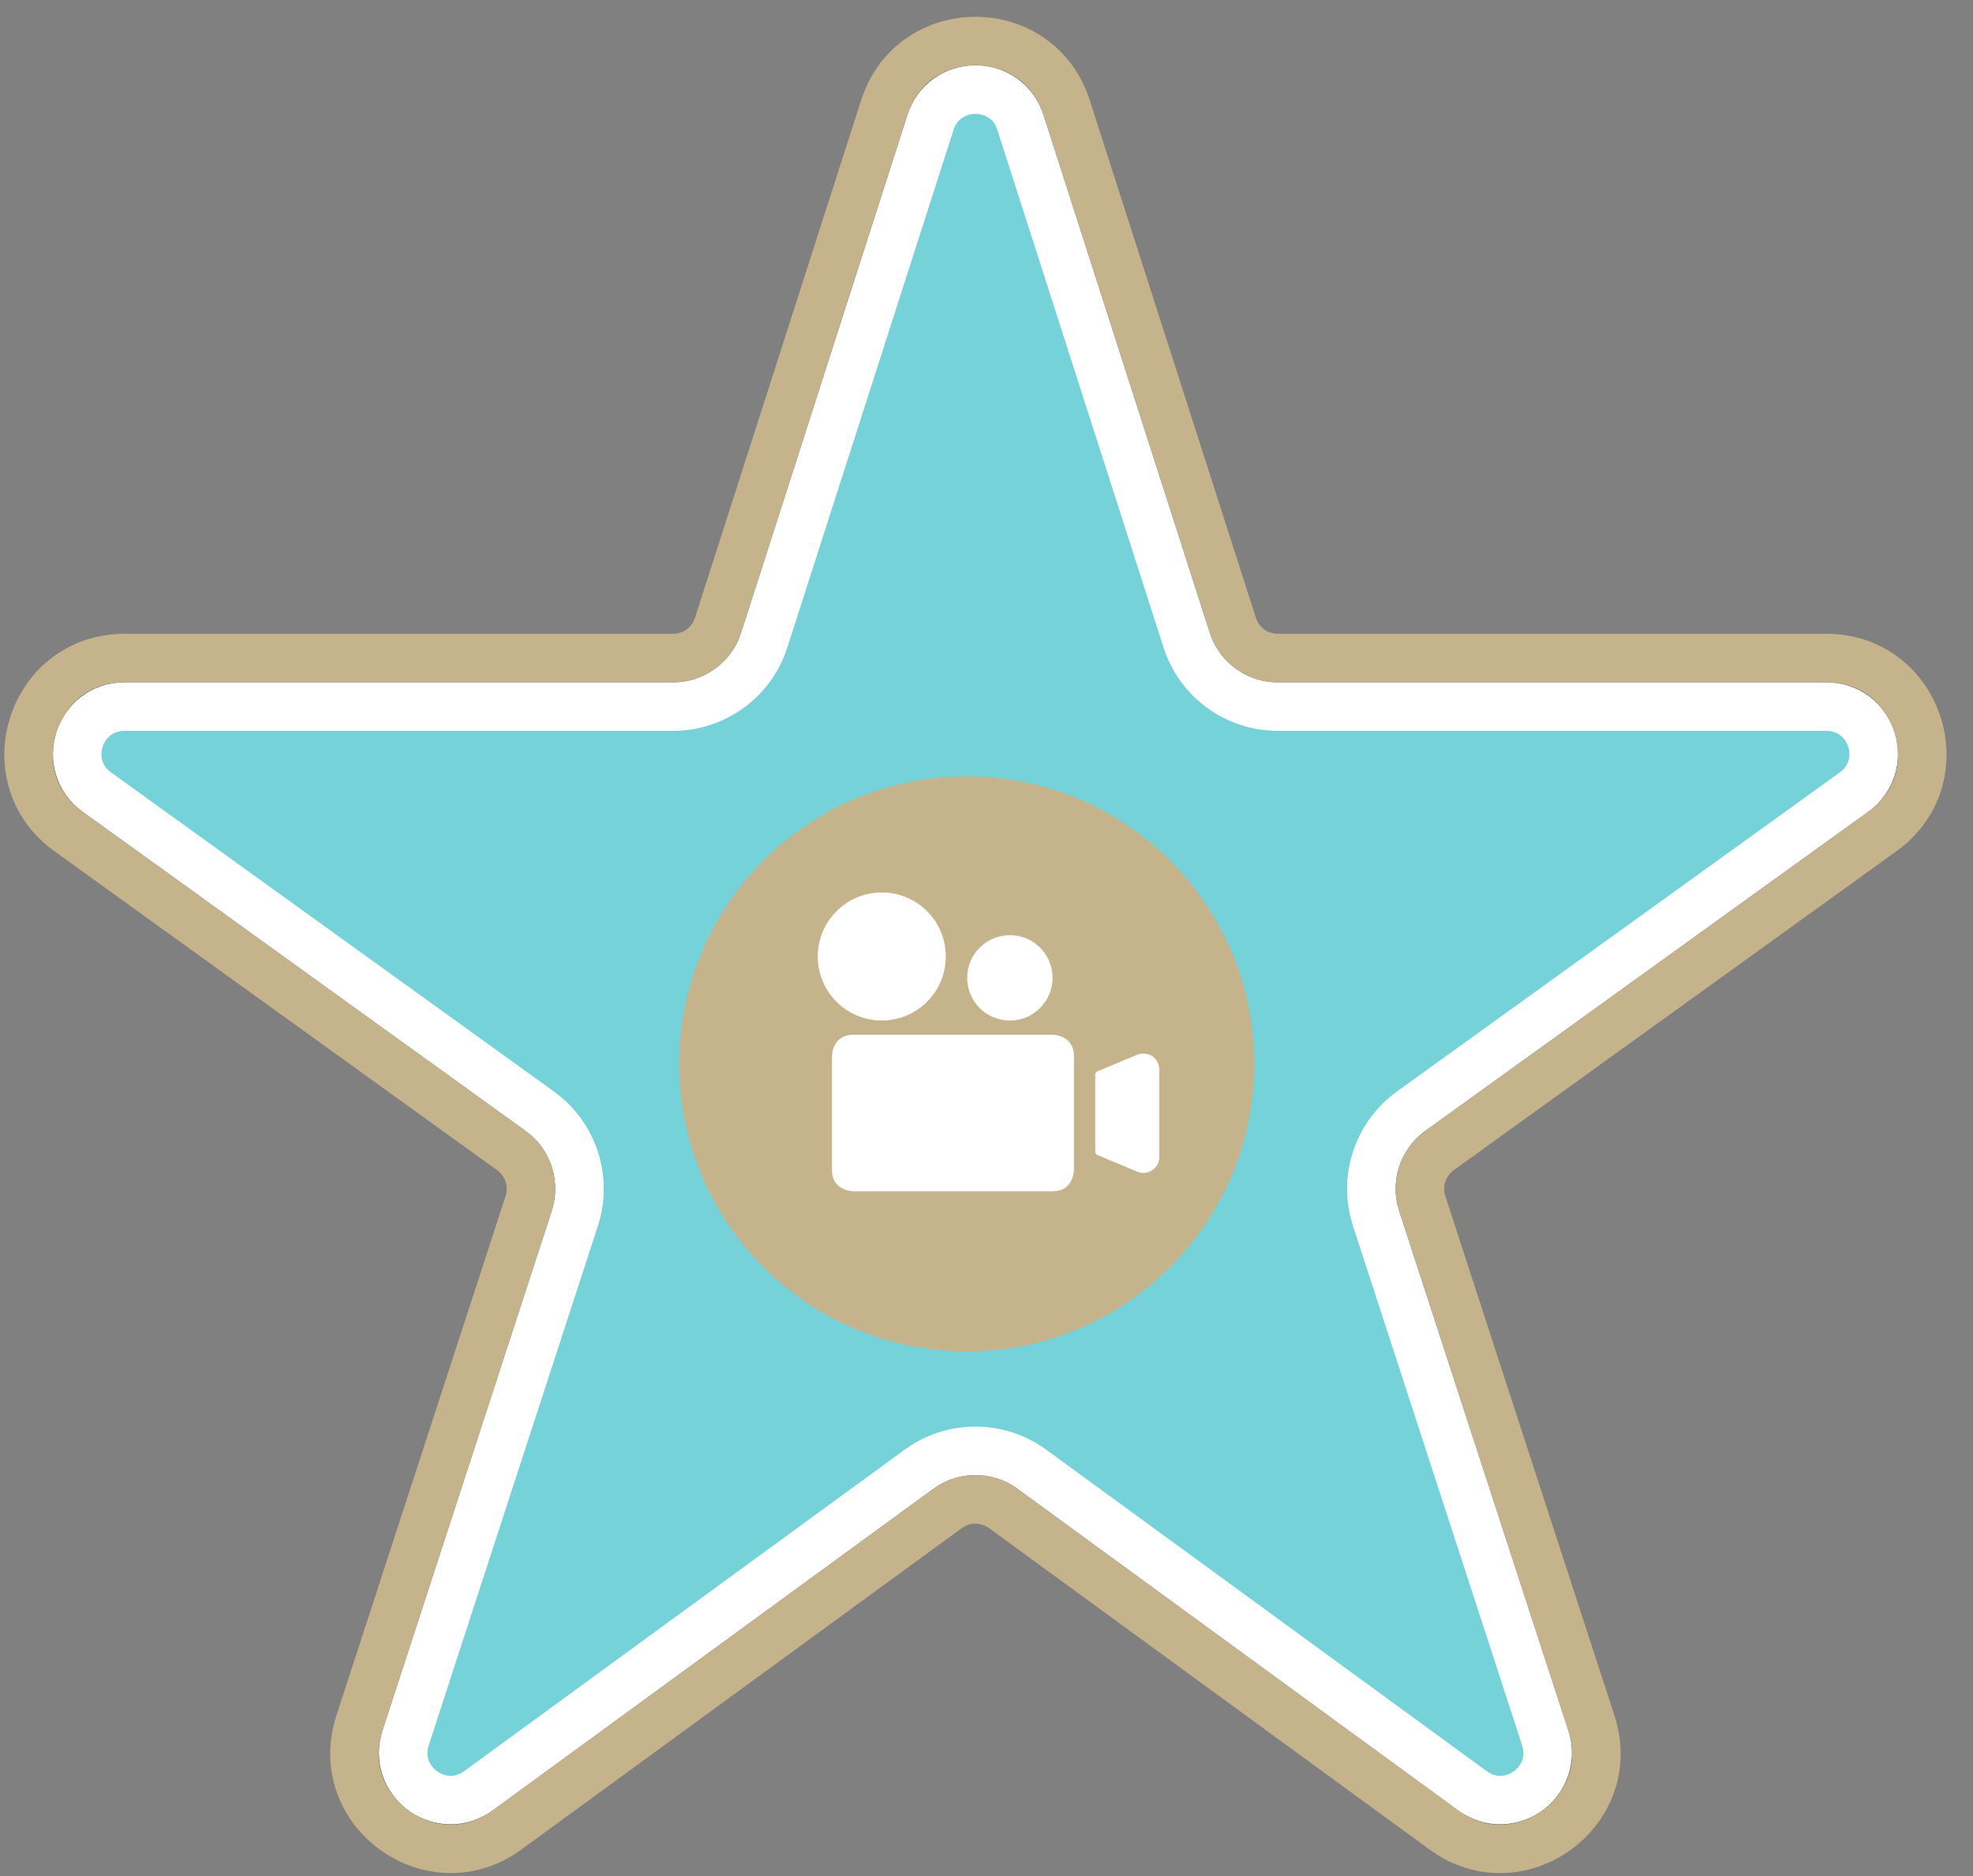
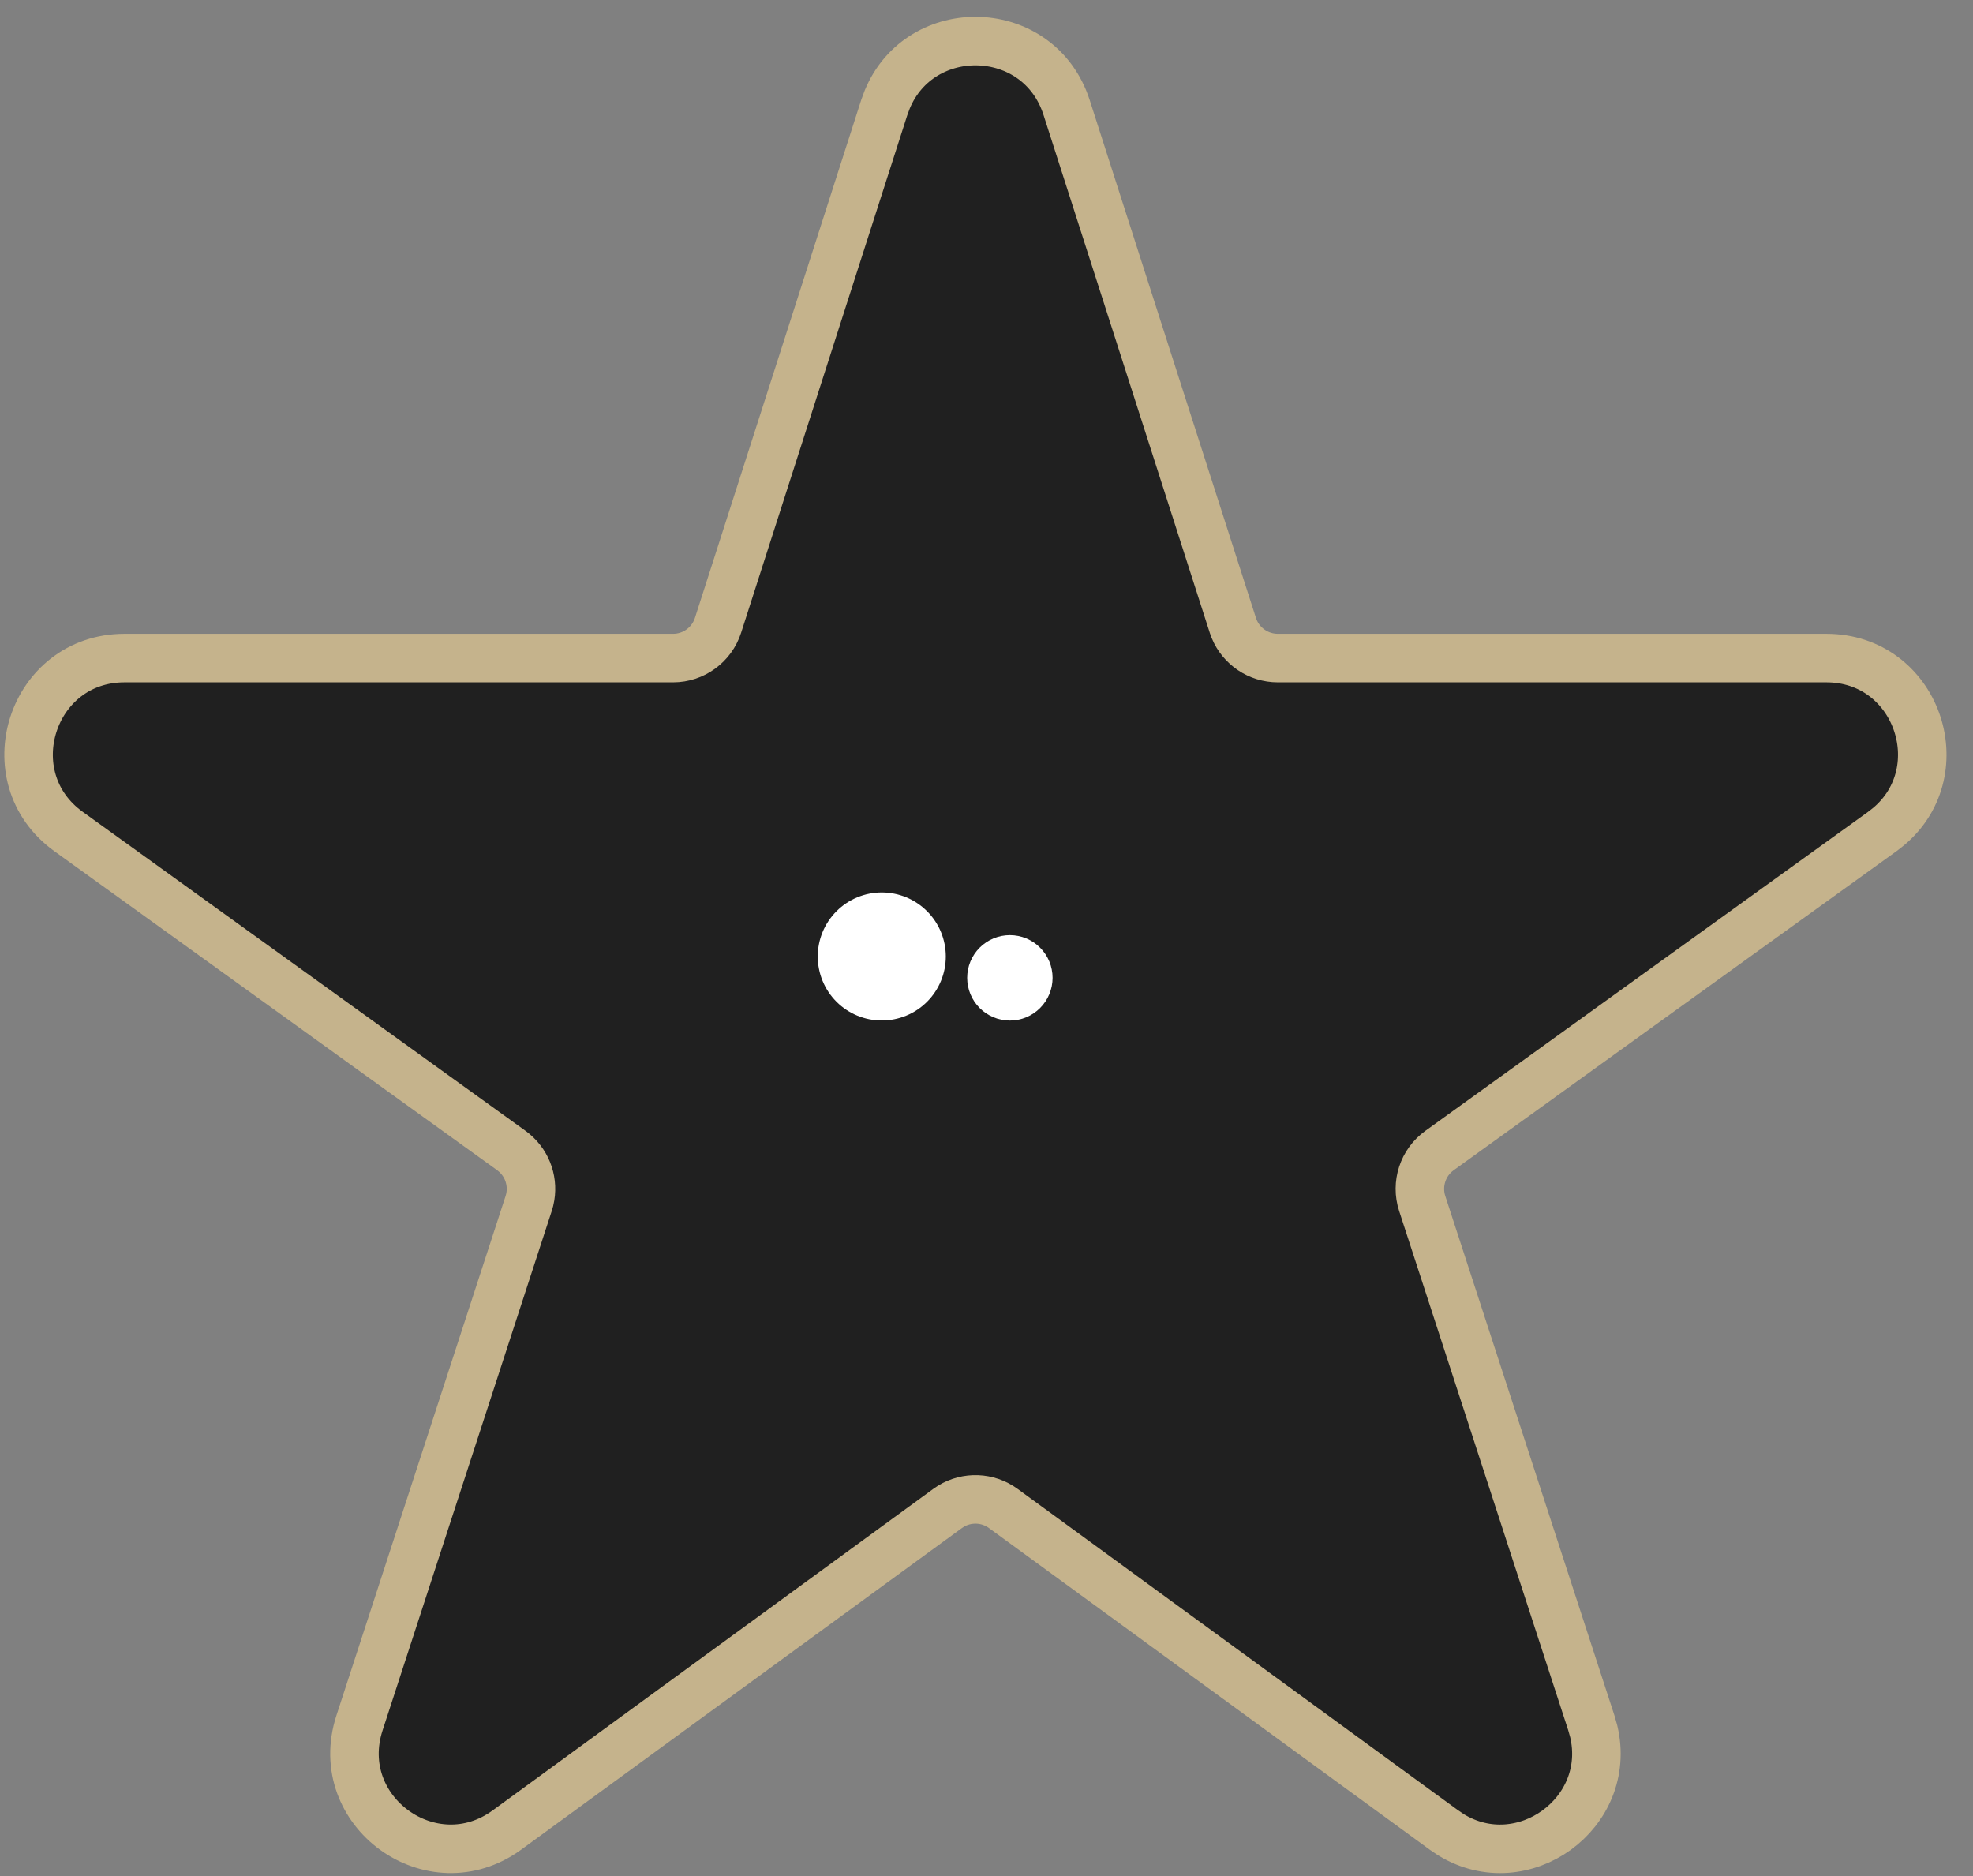
<svg xmlns="http://www.w3.org/2000/svg" width="61" height="58" viewBox="0 0 61 58" fill="none">
  <rect x="0" y="0" width="61" height="58" fill="#808080" stroke="none" />
  <path d="M27.431 3.076C28.459 0.588 32.124 0.671 32.977 3.325L38.116 19.331L38.156 19.441C38.38 19.985 38.912 20.345 39.507 20.345H56.466C59.25 20.345 60.452 23.801 58.404 25.544L58.196 25.707L44.506 35.57C43.99 35.942 43.774 36.604 43.971 37.208L49.201 53.269L49.273 53.523C49.877 56.053 47.08 58.082 44.861 56.724L44.642 56.576L31.019 46.636C30.538 46.285 29.896 46.263 29.395 46.57L29.297 46.636L15.675 56.576C13.355 58.269 10.225 55.999 11.114 53.269L16.345 37.208L16.377 37.094C16.504 36.56 16.321 35.999 15.903 35.644L15.81 35.57L2.119 25.707C-0.212 24.027 0.976 20.345 3.85 20.345H20.81C21.444 20.345 22.006 19.935 22.2 19.331L27.339 3.325L27.431 3.076Z" fill="#202020" stroke="#C5B38C" stroke-width="1.5" />
-   <path d="M28.768 3.784C29.188 2.474 30.997 2.433 31.504 3.661L31.549 3.784L36.688 19.789C37.081 21.014 38.221 21.845 39.507 21.845H56.466C57.84 21.845 58.433 23.55 57.422 24.41L57.319 24.49L43.629 34.353C42.65 35.059 42.203 36.282 42.48 37.441L42.545 37.672L47.775 53.732C48.2 55.038 46.764 56.13 45.634 55.438L45.525 55.365L31.903 45.424C30.929 44.713 29.628 44.669 28.612 45.291L28.413 45.424L14.79 55.365C13.681 56.174 12.198 55.148 12.505 53.858L12.54 53.732L17.771 37.672C18.145 36.524 17.783 35.273 16.875 34.501L16.686 34.353L2.996 24.49C1.846 23.662 2.432 21.845 3.85 21.845H20.81C22.015 21.845 23.092 21.115 23.546 20.015L23.628 19.789L28.768 3.784Z" fill="#75D2D8" stroke="white" stroke-width="1.5" />
-   <circle cx="29.889" cy="32.889" r="8.889" fill="#C5B38C" />
  <g clip-path="url(#clip0_4131_1094)">
-     <path d="M35.626 32.651C35.552 32.606 35.468 32.579 35.382 32.574C35.295 32.568 35.208 32.584 35.129 32.62L33.928 33.122C33.909 33.13 33.892 33.144 33.88 33.162C33.868 33.18 33.862 33.201 33.862 33.223V35.607C33.862 35.629 33.868 35.65 33.88 35.667C33.892 35.685 33.909 35.7 33.928 35.708L35.129 36.21C35.207 36.249 35.294 36.267 35.382 36.261C35.469 36.256 35.553 36.227 35.626 36.178C35.698 36.13 35.757 36.062 35.794 35.983C35.833 35.905 35.849 35.817 35.842 35.73V33.091C35.844 33.005 35.826 32.921 35.789 32.844C35.751 32.767 35.695 32.701 35.626 32.651Z" fill="white" />
-     <path d="M26.383 31.991H32.543C32.543 31.991 33.203 31.991 33.203 32.651V36.17C33.203 36.17 33.203 36.83 32.543 36.83H26.383C26.383 36.83 25.723 36.83 25.723 36.17V32.651C25.723 32.651 25.723 31.991 26.383 31.991Z" fill="white" />
    <path d="M25.283 29.571C25.283 30.096 25.491 30.599 25.863 30.971C26.234 31.342 26.738 31.55 27.262 31.55C27.788 31.55 28.291 31.342 28.662 30.971C29.034 30.599 29.242 30.096 29.242 29.571C29.242 29.046 29.034 28.542 28.662 28.171C28.291 27.8 27.788 27.591 27.262 27.591C26.738 27.591 26.234 27.8 25.863 28.171C25.491 28.542 25.283 29.046 25.283 29.571Z" fill="white" />
    <path d="M29.903 30.231C29.903 30.581 30.042 30.917 30.289 31.165C30.537 31.412 30.873 31.552 31.223 31.552C31.573 31.552 31.909 31.412 32.156 31.165C32.404 30.917 32.543 30.581 32.543 30.231C32.543 29.881 32.404 29.545 32.156 29.298C31.909 29.05 31.573 28.911 31.223 28.911C30.873 28.911 30.537 29.05 30.289 29.298C30.042 29.545 29.903 29.881 29.903 30.231Z" fill="white" />
  </g>
  <defs>
    <clipPath id="clip0_4131_1094">
      <rect width="10.559" height="10.559" fill="white" transform="translate(25.283 26.931)" />
    </clipPath>
  </defs>
</svg>